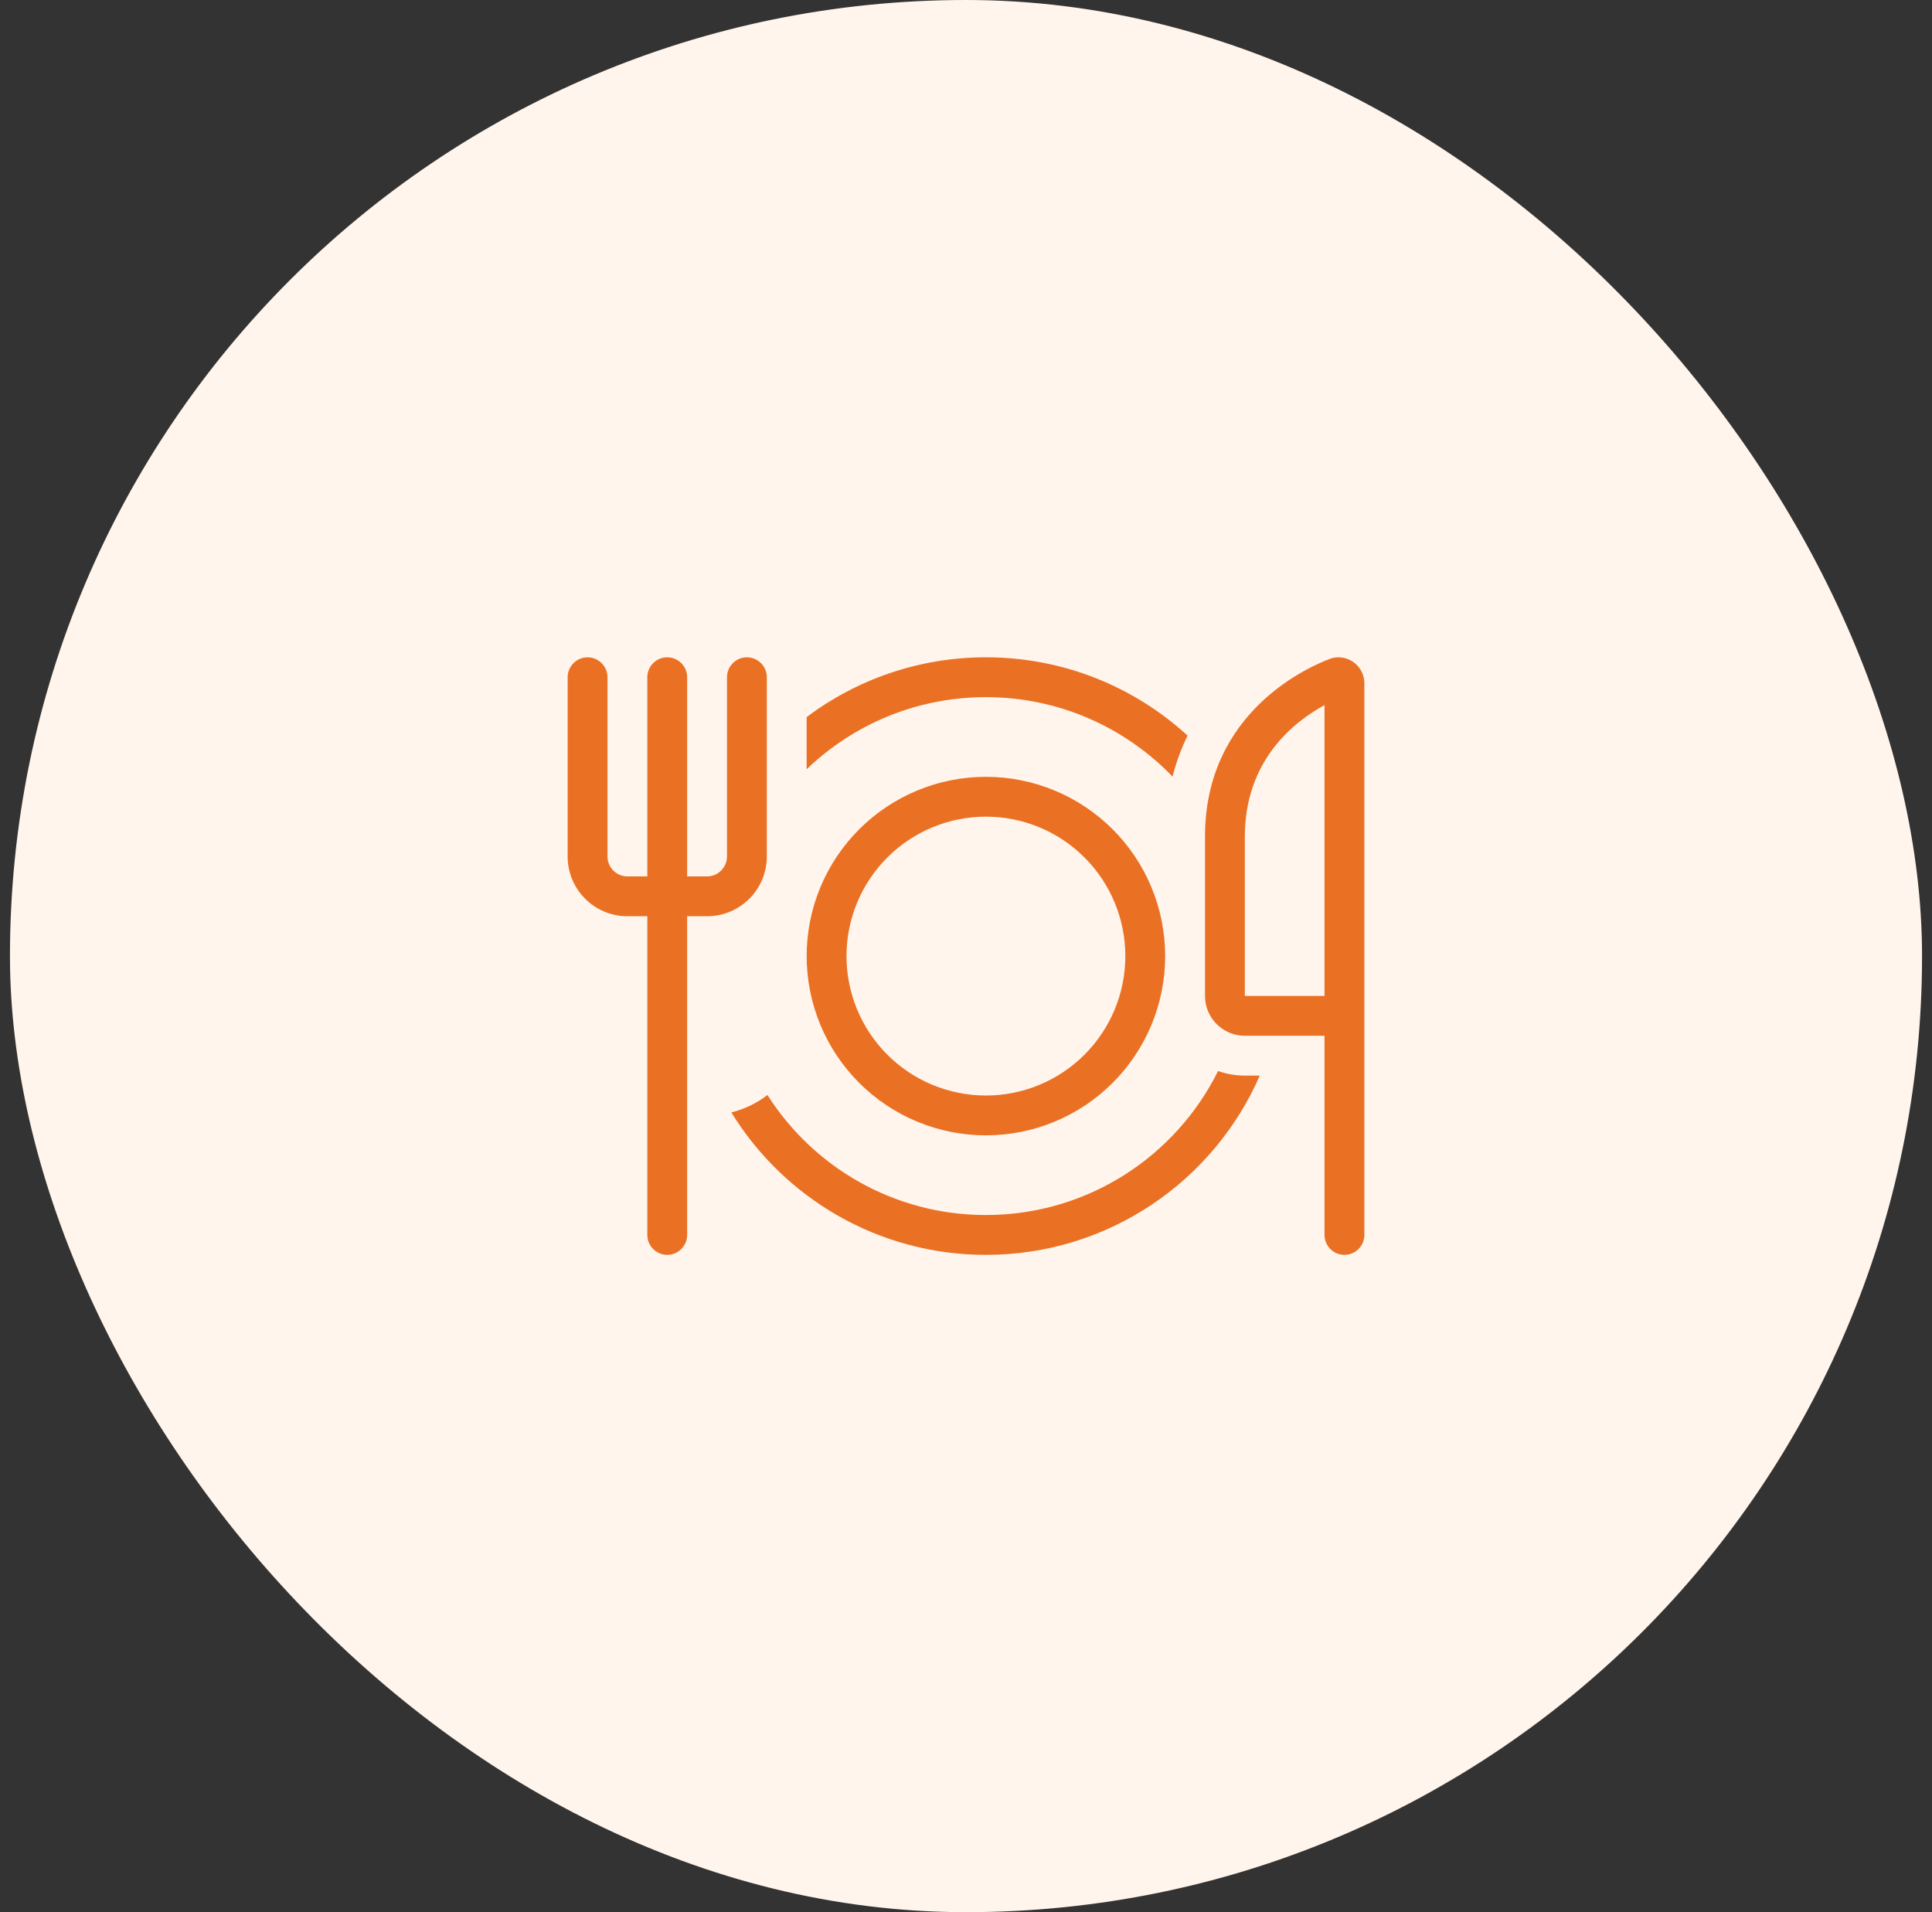
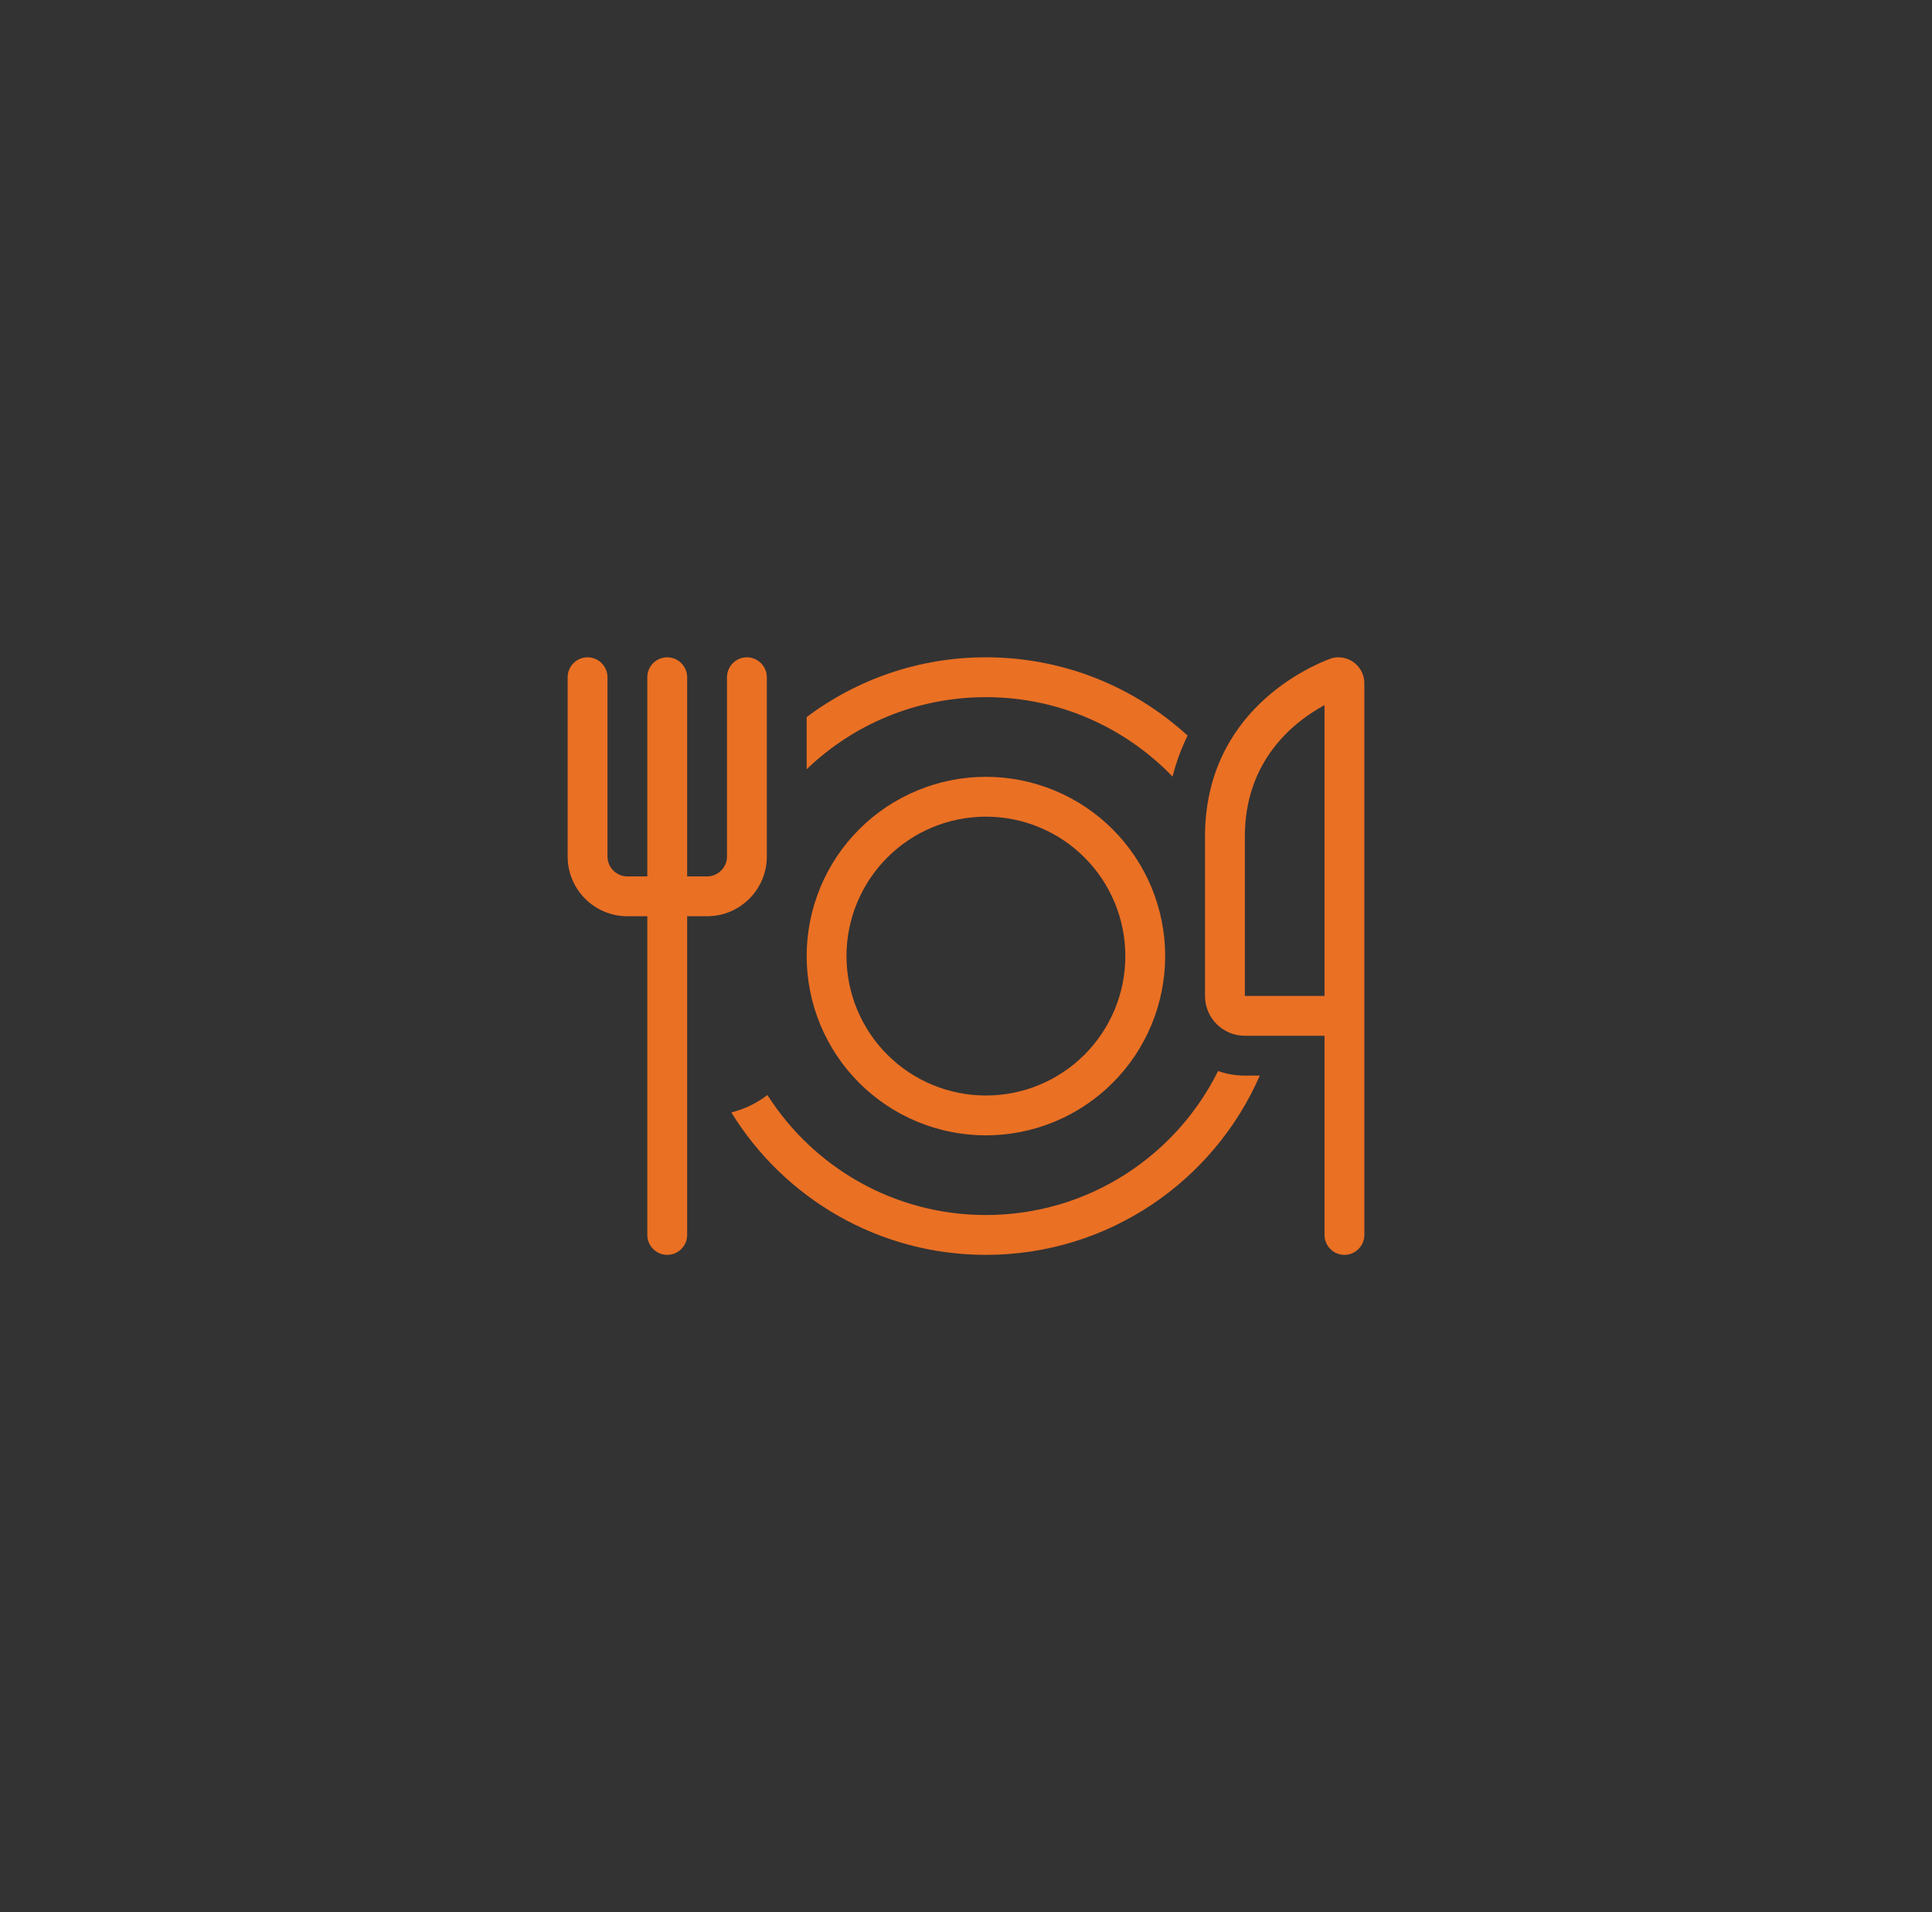
<svg xmlns="http://www.w3.org/2000/svg" width="97" height="96" viewBox="0 0 97 96" fill="none">
  <rect x="0" y="0" width="97" height="96" fill="#333333" stroke="none" />
-   <rect x="0.5" width="96" height="96" rx="48" fill="#FFF5EC" />
  <path d="M29.5 33C28.95 33 28.5 33.45 28.5 34V43C28.5 44.656 29.844 46 31.5 46H32.5V62C32.5 62.55 32.95 63 33.5 63C34.05 63 34.5 62.55 34.5 62V46H35.5C37.156 46 38.5 44.656 38.5 43V34C38.5 33.45 38.05 33 37.5 33C36.95 33 36.5 33.45 36.5 34V43C36.5 43.55 36.05 44 35.5 44H34.5V34C34.5 33.45 34.05 33 33.5 33C32.95 33 32.5 33.45 32.5 34V44H31.5C30.95 44 30.5 43.55 30.5 43V34C30.5 33.45 30.05 33 29.5 33ZM59.625 36.931C56.956 34.487 53.4 33 49.5 33C46.125 33 43.006 34.119 40.5 36V38.619C42.837 36.375 46.006 35 49.5 35C53.181 35 56.5 36.531 58.869 38.987C59.062 38.237 59.319 37.556 59.625 36.931ZM61.156 53.769C59.031 58.056 54.606 61 49.5 61C44.888 61 40.837 58.6 38.531 54.975C38 55.381 37.388 55.681 36.719 55.85C39.356 60.138 44.094 63 49.5 63C55.65 63 60.938 59.3 63.25 54H62.5C62.025 54 61.575 53.919 61.156 53.769ZM58.5 48C58.5 46.818 58.267 45.648 57.815 44.556C57.363 43.464 56.7 42.472 55.864 41.636C55.028 40.8 54.036 40.137 52.944 39.685C51.852 39.233 50.682 39 49.5 39C48.318 39 47.148 39.233 46.056 39.685C44.964 40.137 43.972 40.8 43.136 41.636C42.3 42.472 41.637 43.464 41.185 44.556C40.733 45.648 40.5 46.818 40.5 48C40.5 49.182 40.733 50.352 41.185 51.444C41.637 52.536 42.3 53.528 43.136 54.364C43.972 55.2 44.964 55.863 46.056 56.315C47.148 56.767 48.318 57 49.5 57C50.682 57 51.852 56.767 52.944 56.315C54.036 55.863 55.028 55.2 55.864 54.364C56.7 53.528 57.363 52.536 57.815 51.444C58.267 50.352 58.5 49.182 58.5 48ZM42.5 48C42.5 46.144 43.237 44.363 44.55 43.05C45.863 41.737 47.644 41 49.5 41C51.356 41 53.137 41.737 54.45 43.05C55.763 44.363 56.5 46.144 56.5 48C56.5 49.856 55.763 51.637 54.45 52.95C53.137 54.263 51.356 55 49.5 55C47.644 55 45.863 54.263 44.55 52.95C43.237 51.637 42.5 49.856 42.5 48ZM66.5 35.4V50H62.5V42C62.5 38.169 64.963 36.237 66.5 35.4ZM68.5 50V34.306C68.5 33.587 67.919 33 67.194 33C67.062 33 66.938 33.019 66.812 33.062C65.763 33.45 60.5 35.7 60.5 42V50C60.5 51.106 61.394 52 62.5 52H66.5V62C66.5 62.55 66.95 63 67.5 63C68.05 63 68.5 62.55 68.5 62V52V51V50Z" fill="#EA7024" />
</svg>